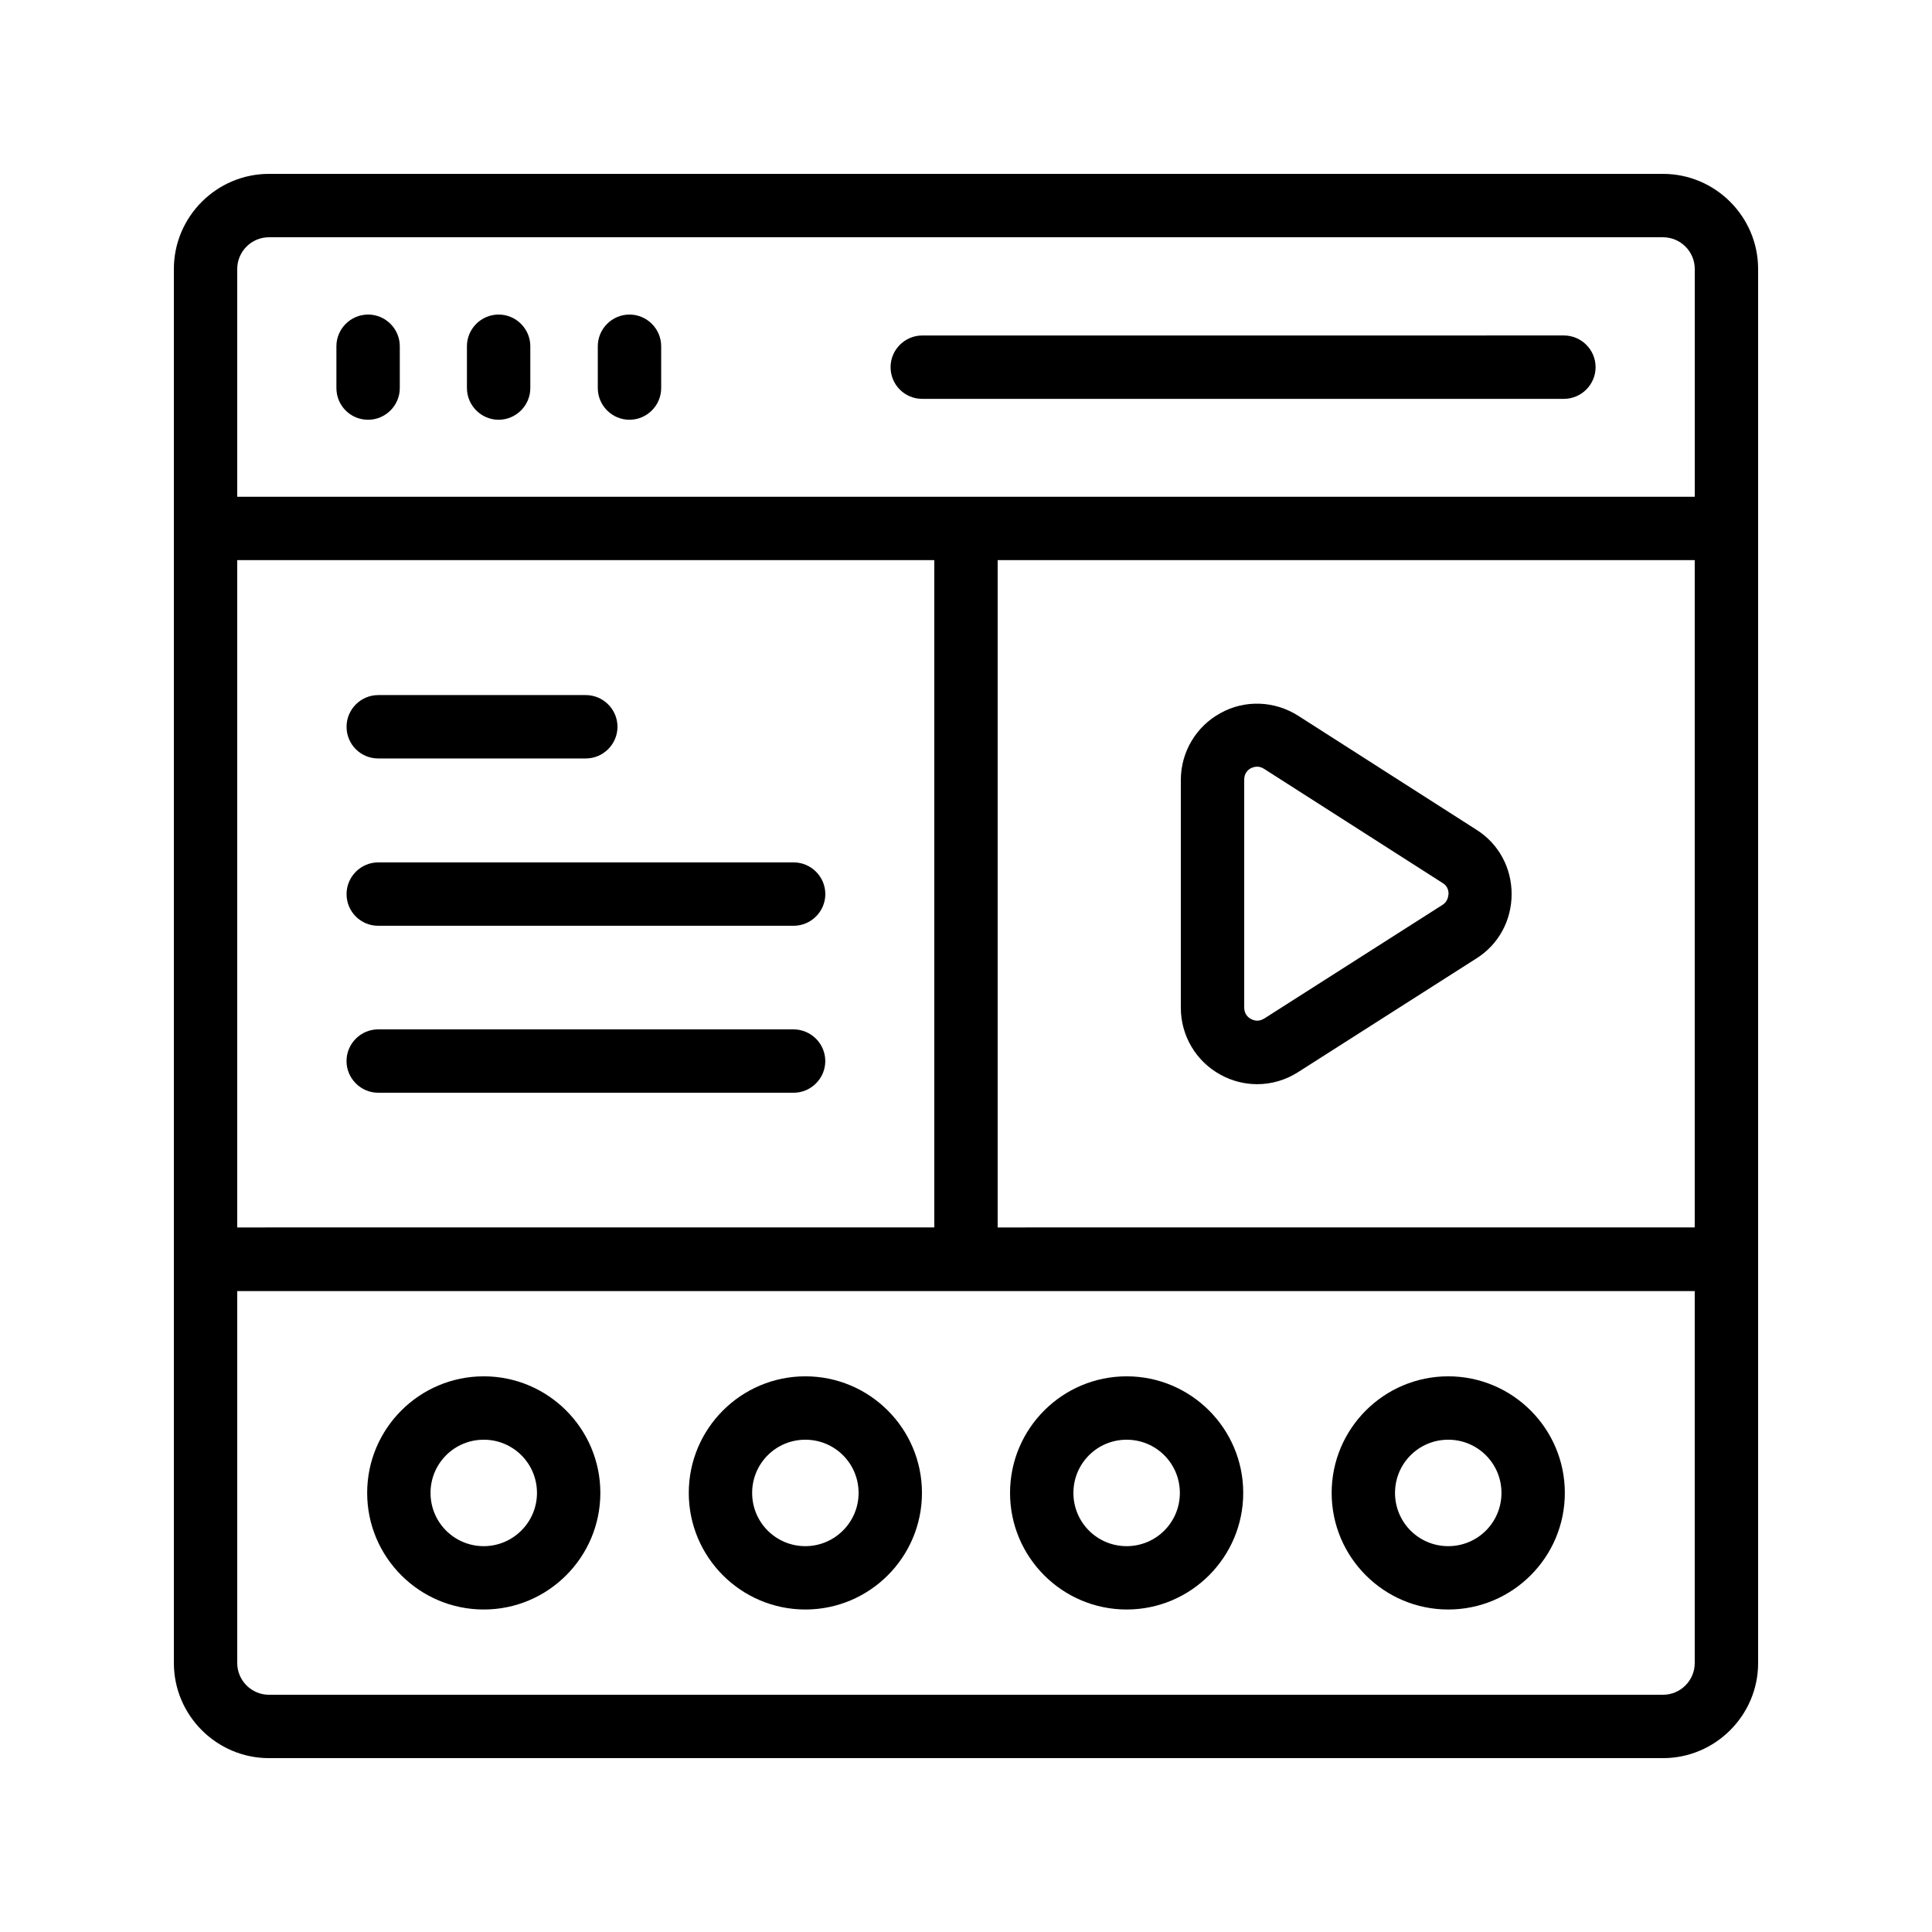
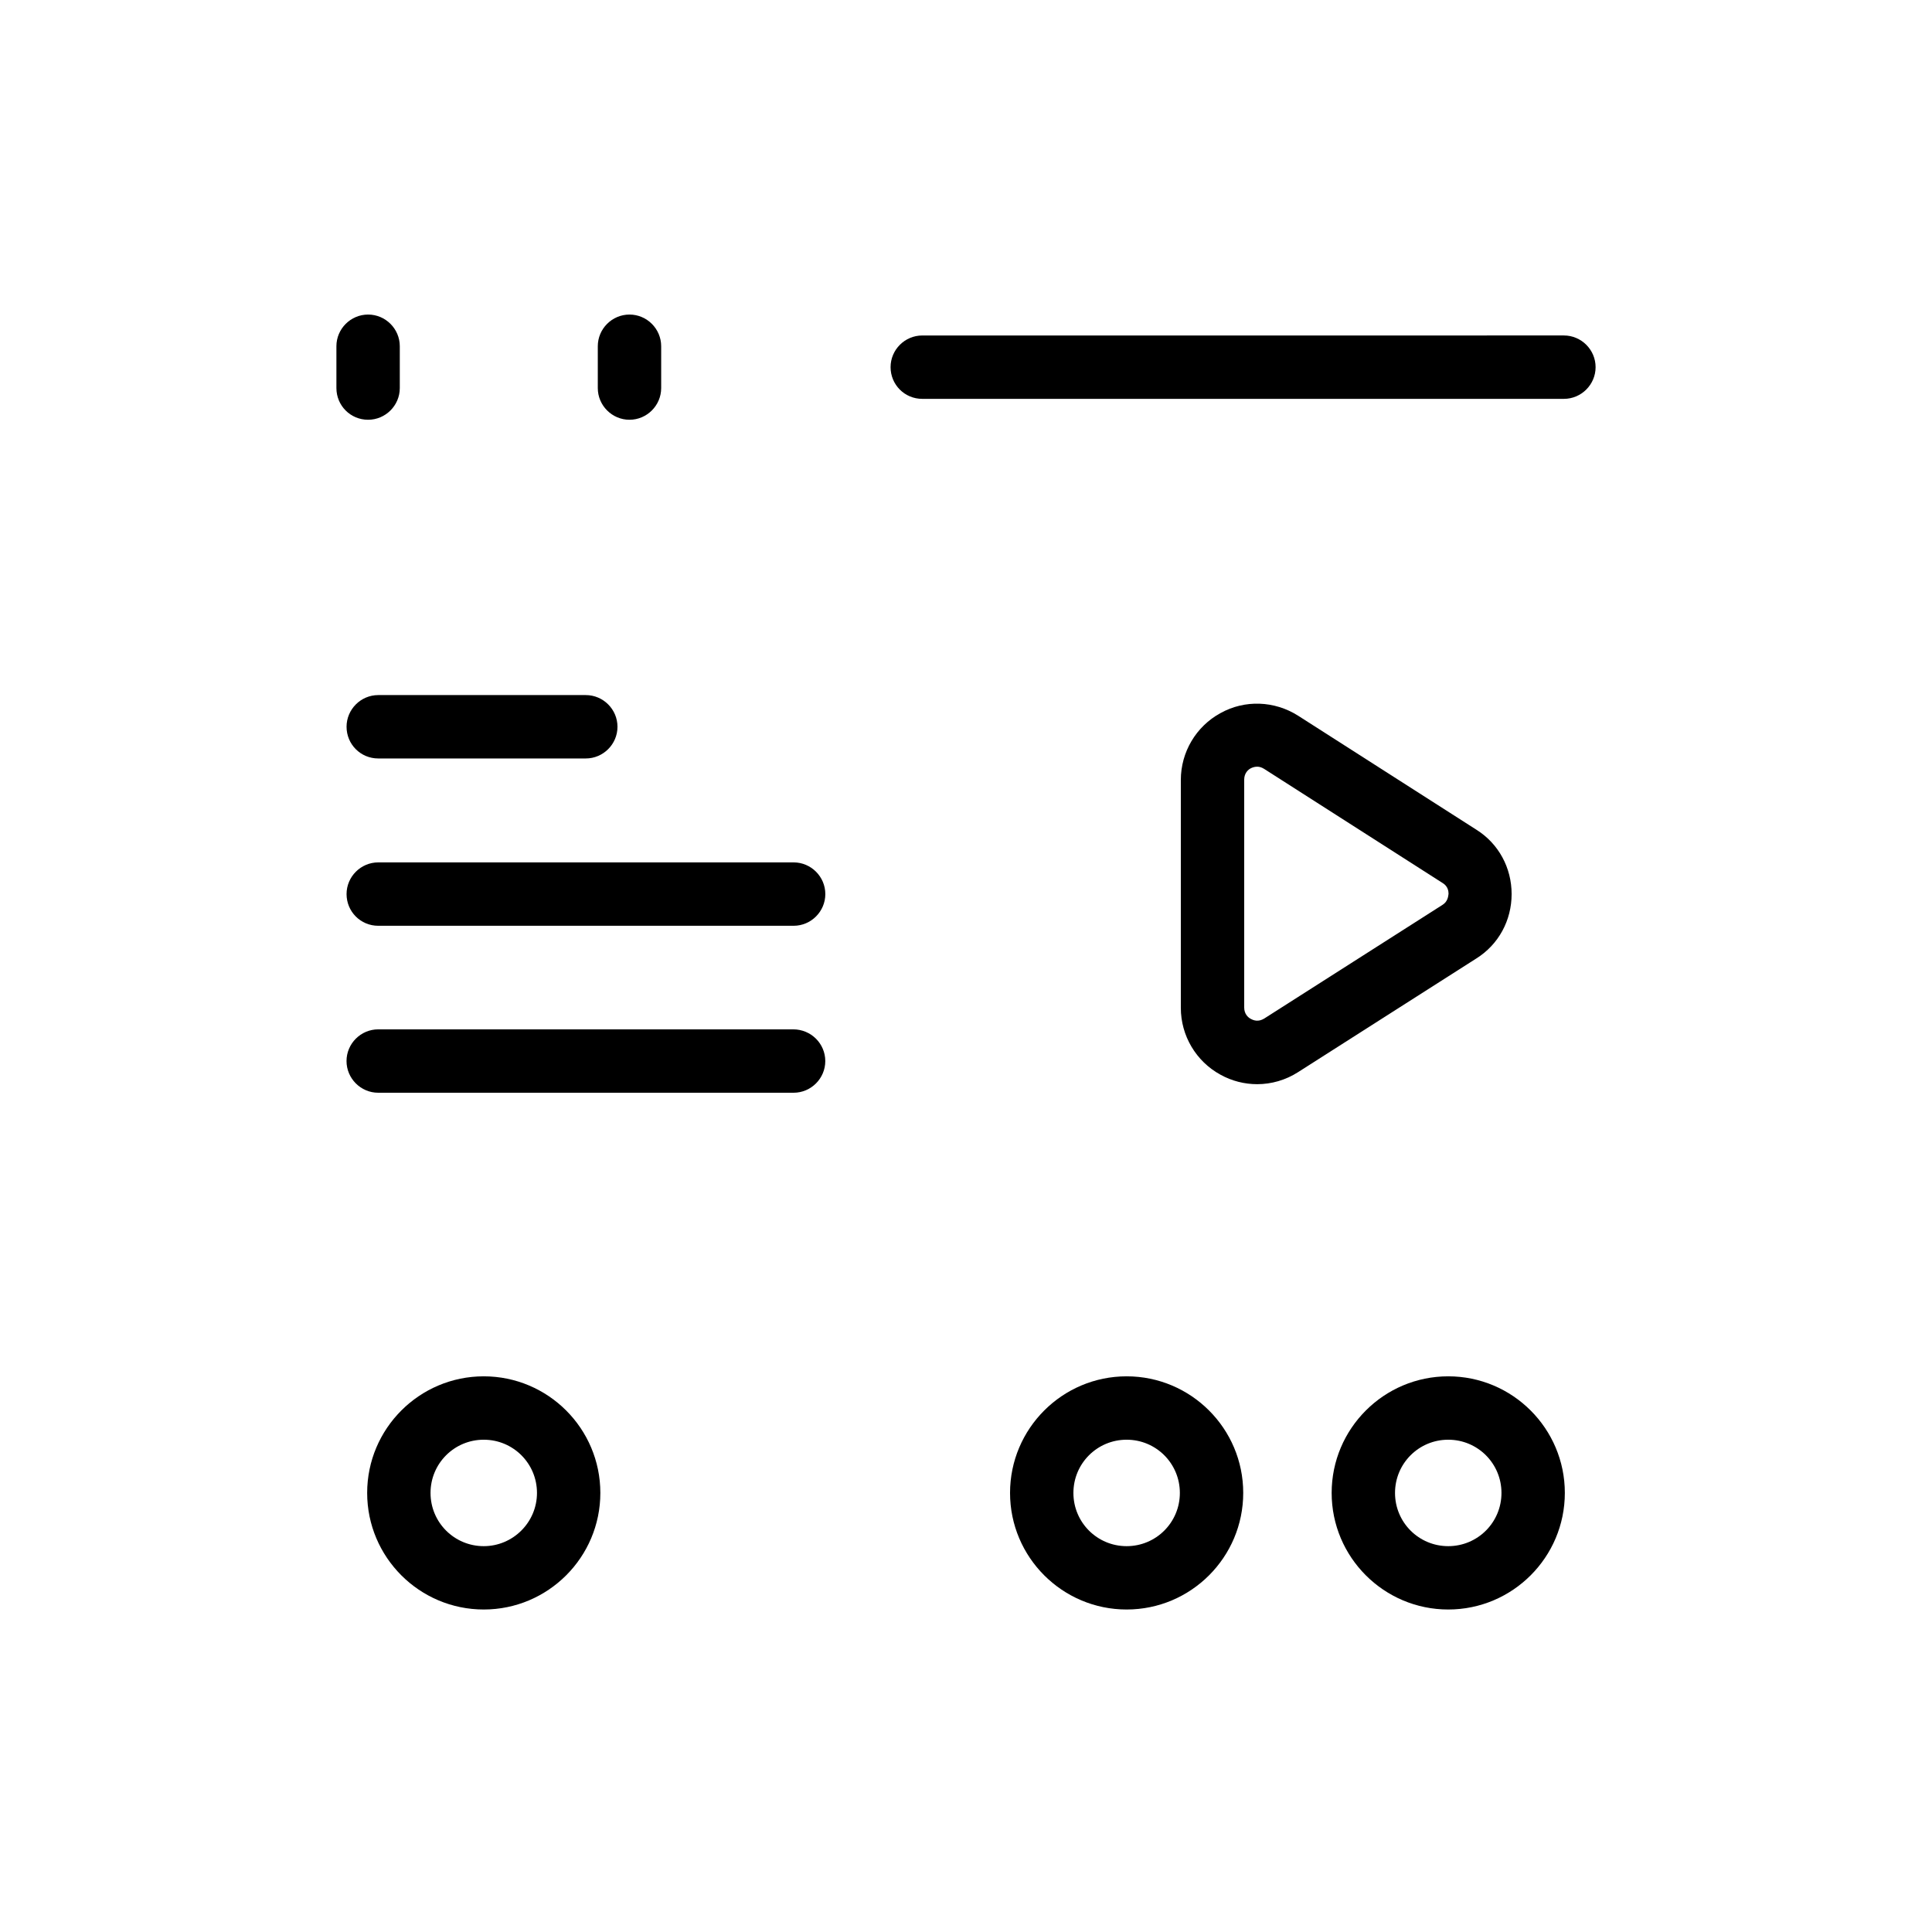
<svg xmlns="http://www.w3.org/2000/svg" fill="#000000" width="800px" height="800px" version="1.1" viewBox="144 144 512 512">
  <g>
-     <path d="m584.73 190.08h-369.46c-13.855 0-25.191 11.336-25.191 25.191v369.46c0 13.855 11.336 25.191 25.191 25.191h369.46c13.855 0 25.191-11.336 25.191-25.191l-0.004-369.46c0-13.855-11.336-25.191-25.188-25.191zm-377.86 279.28v-176.92h184.73v176.84l-184.73 0.004zm201.52-176.92h184.73v176.84l-184.73 0.004zm-193.12-85.562h369.46c4.617 0 8.398 3.777 8.398 8.398v60.375l-386.26-0.004v-60.371c0-4.621 3.777-8.398 8.398-8.398zm369.46 386.25h-369.46c-4.617 0-8.398-3.777-8.398-8.398v-98.578h386.25v98.582c0 4.617-3.777 8.395-8.395 8.395z" />
    <path d="m241.55 255.24c4.617 0 8.398-3.777 8.398-8.398v-11.082c0-4.617-3.777-8.398-8.398-8.398-4.617 0-8.398 3.777-8.398 8.398v11.082c0 4.617 3.695 8.398 8.398 8.398z" />
-     <path d="m276.14 255.24c4.617 0 8.398-3.777 8.398-8.398v-11.082c0-4.617-3.777-8.398-8.398-8.398-4.617 0-8.398 3.777-8.398 8.398v11.082c0.004 4.617 3.781 8.398 8.398 8.398z" />
    <path d="m310.82 255.24c4.617 0 8.398-3.777 8.398-8.398v-11.082c0-4.617-3.777-8.398-8.398-8.398-4.617 0-8.398 3.777-8.398 8.398v11.082c0 4.617 3.781 8.398 8.398 8.398z" />
    <path d="m388.41 249.7h170.04c4.617 0 8.398-3.777 8.398-8.398 0-4.617-3.777-8.398-8.398-8.398l-170.04 0.004c-4.617 0-8.398 3.777-8.398 8.398 0.004 4.617 3.695 8.395 8.398 8.395z" />
    <path d="m244.24 345h55c4.617 0 8.398-3.777 8.398-8.398 0-4.617-3.777-8.398-8.398-8.398h-55c-4.617 0-8.398 3.777-8.398 8.398 0 4.621 3.695 8.398 8.398 8.398z" />
    <path d="m244.24 389.34h110.08c4.617 0 8.398-3.777 8.398-8.398 0-4.617-3.777-8.398-8.398-8.398h-110.08c-4.617 0-8.398 3.777-8.398 8.398 0 4.617 3.695 8.398 8.398 8.398z" />
    <path d="m354.23 416.79h-110c-4.617 0-8.398 3.777-8.398 8.398 0 4.617 3.777 8.398 8.398 8.398h110.08c4.617 0 8.398-3.777 8.398-8.398-0.004-4.621-3.781-8.398-8.484-8.398z" />
    <path d="m535.27 363.89-47.273-30.23c-6.215-3.945-14.105-4.281-20.57-0.672-6.465 3.527-10.496 10.328-10.496 17.719v60.375c0 7.391 4.031 14.191 10.496 17.719 3.023 1.68 6.383 2.519 9.742 2.519 3.777 0 7.559-1.09 10.832-3.191l47.273-30.145c5.879-3.695 9.32-10.078 9.32-17.047s-3.445-13.352-9.324-17.047zm-8.984 19.902-47.273 30.145c-1.512 0.922-2.769 0.504-3.527 0.082-0.672-0.336-1.762-1.258-1.762-3.023v-60.375c0-1.762 1.09-2.688 1.762-3.023 0.336-0.168 0.922-0.418 1.68-0.418 0.586 0 1.176 0.168 1.848 0.586l47.273 30.23c1.426 0.84 1.594 2.184 1.594 2.856-0.082 0.758-0.25 2.102-1.594 2.941z" />
    <path d="m272.2 508.74c-17.047 0-30.898 13.855-30.898 30.898 0 17.047 13.855 30.898 30.898 30.898 17.047 0 30.898-13.855 30.898-30.898s-13.852-30.898-30.898-30.898zm0 45.008c-7.809 0-14.105-6.297-14.105-14.105s6.297-14.105 14.105-14.105c7.809 0 14.105 6.297 14.105 14.105 0 7.805-6.379 14.105-14.105 14.105z" />
-     <path d="m357.43 508.74c-17.047 0-30.898 13.855-30.898 30.898 0 17.047 13.855 30.898 30.898 30.898 17.047 0 30.898-13.855 30.898-30.898 0.004-17.043-13.852-30.898-30.898-30.898zm0 45.008c-7.809 0-14.105-6.297-14.105-14.105s6.297-14.105 14.105-14.105c7.809 0 14.105 6.297 14.105 14.105 0.004 7.805-6.379 14.105-14.105 14.105z" />
    <path d="m442.57 508.74c-17.047 0-30.898 13.855-30.898 30.898 0 17.047 13.855 30.898 30.898 30.898 17.047 0 30.898-13.855 30.898-30.898 0.004-17.043-13.852-30.898-30.898-30.898zm0 45.008c-7.809 0-14.105-6.297-14.105-14.105s6.297-14.105 14.105-14.105c7.809 0 14.105 6.297 14.105 14.105 0 7.805-6.297 14.105-14.105 14.105z" />
    <path d="m527.8 508.74c-17.047 0-30.898 13.855-30.898 30.898 0 17.047 13.855 30.898 30.898 30.898 17.047 0 30.898-13.855 30.898-30.898 0.004-17.043-13.852-30.898-30.898-30.898zm0 45.008c-7.809 0-14.105-6.297-14.105-14.105s6.297-14.105 14.105-14.105 14.105 6.297 14.105 14.105c0.004 7.805-6.297 14.105-14.105 14.105z" />
  </g>
</svg>